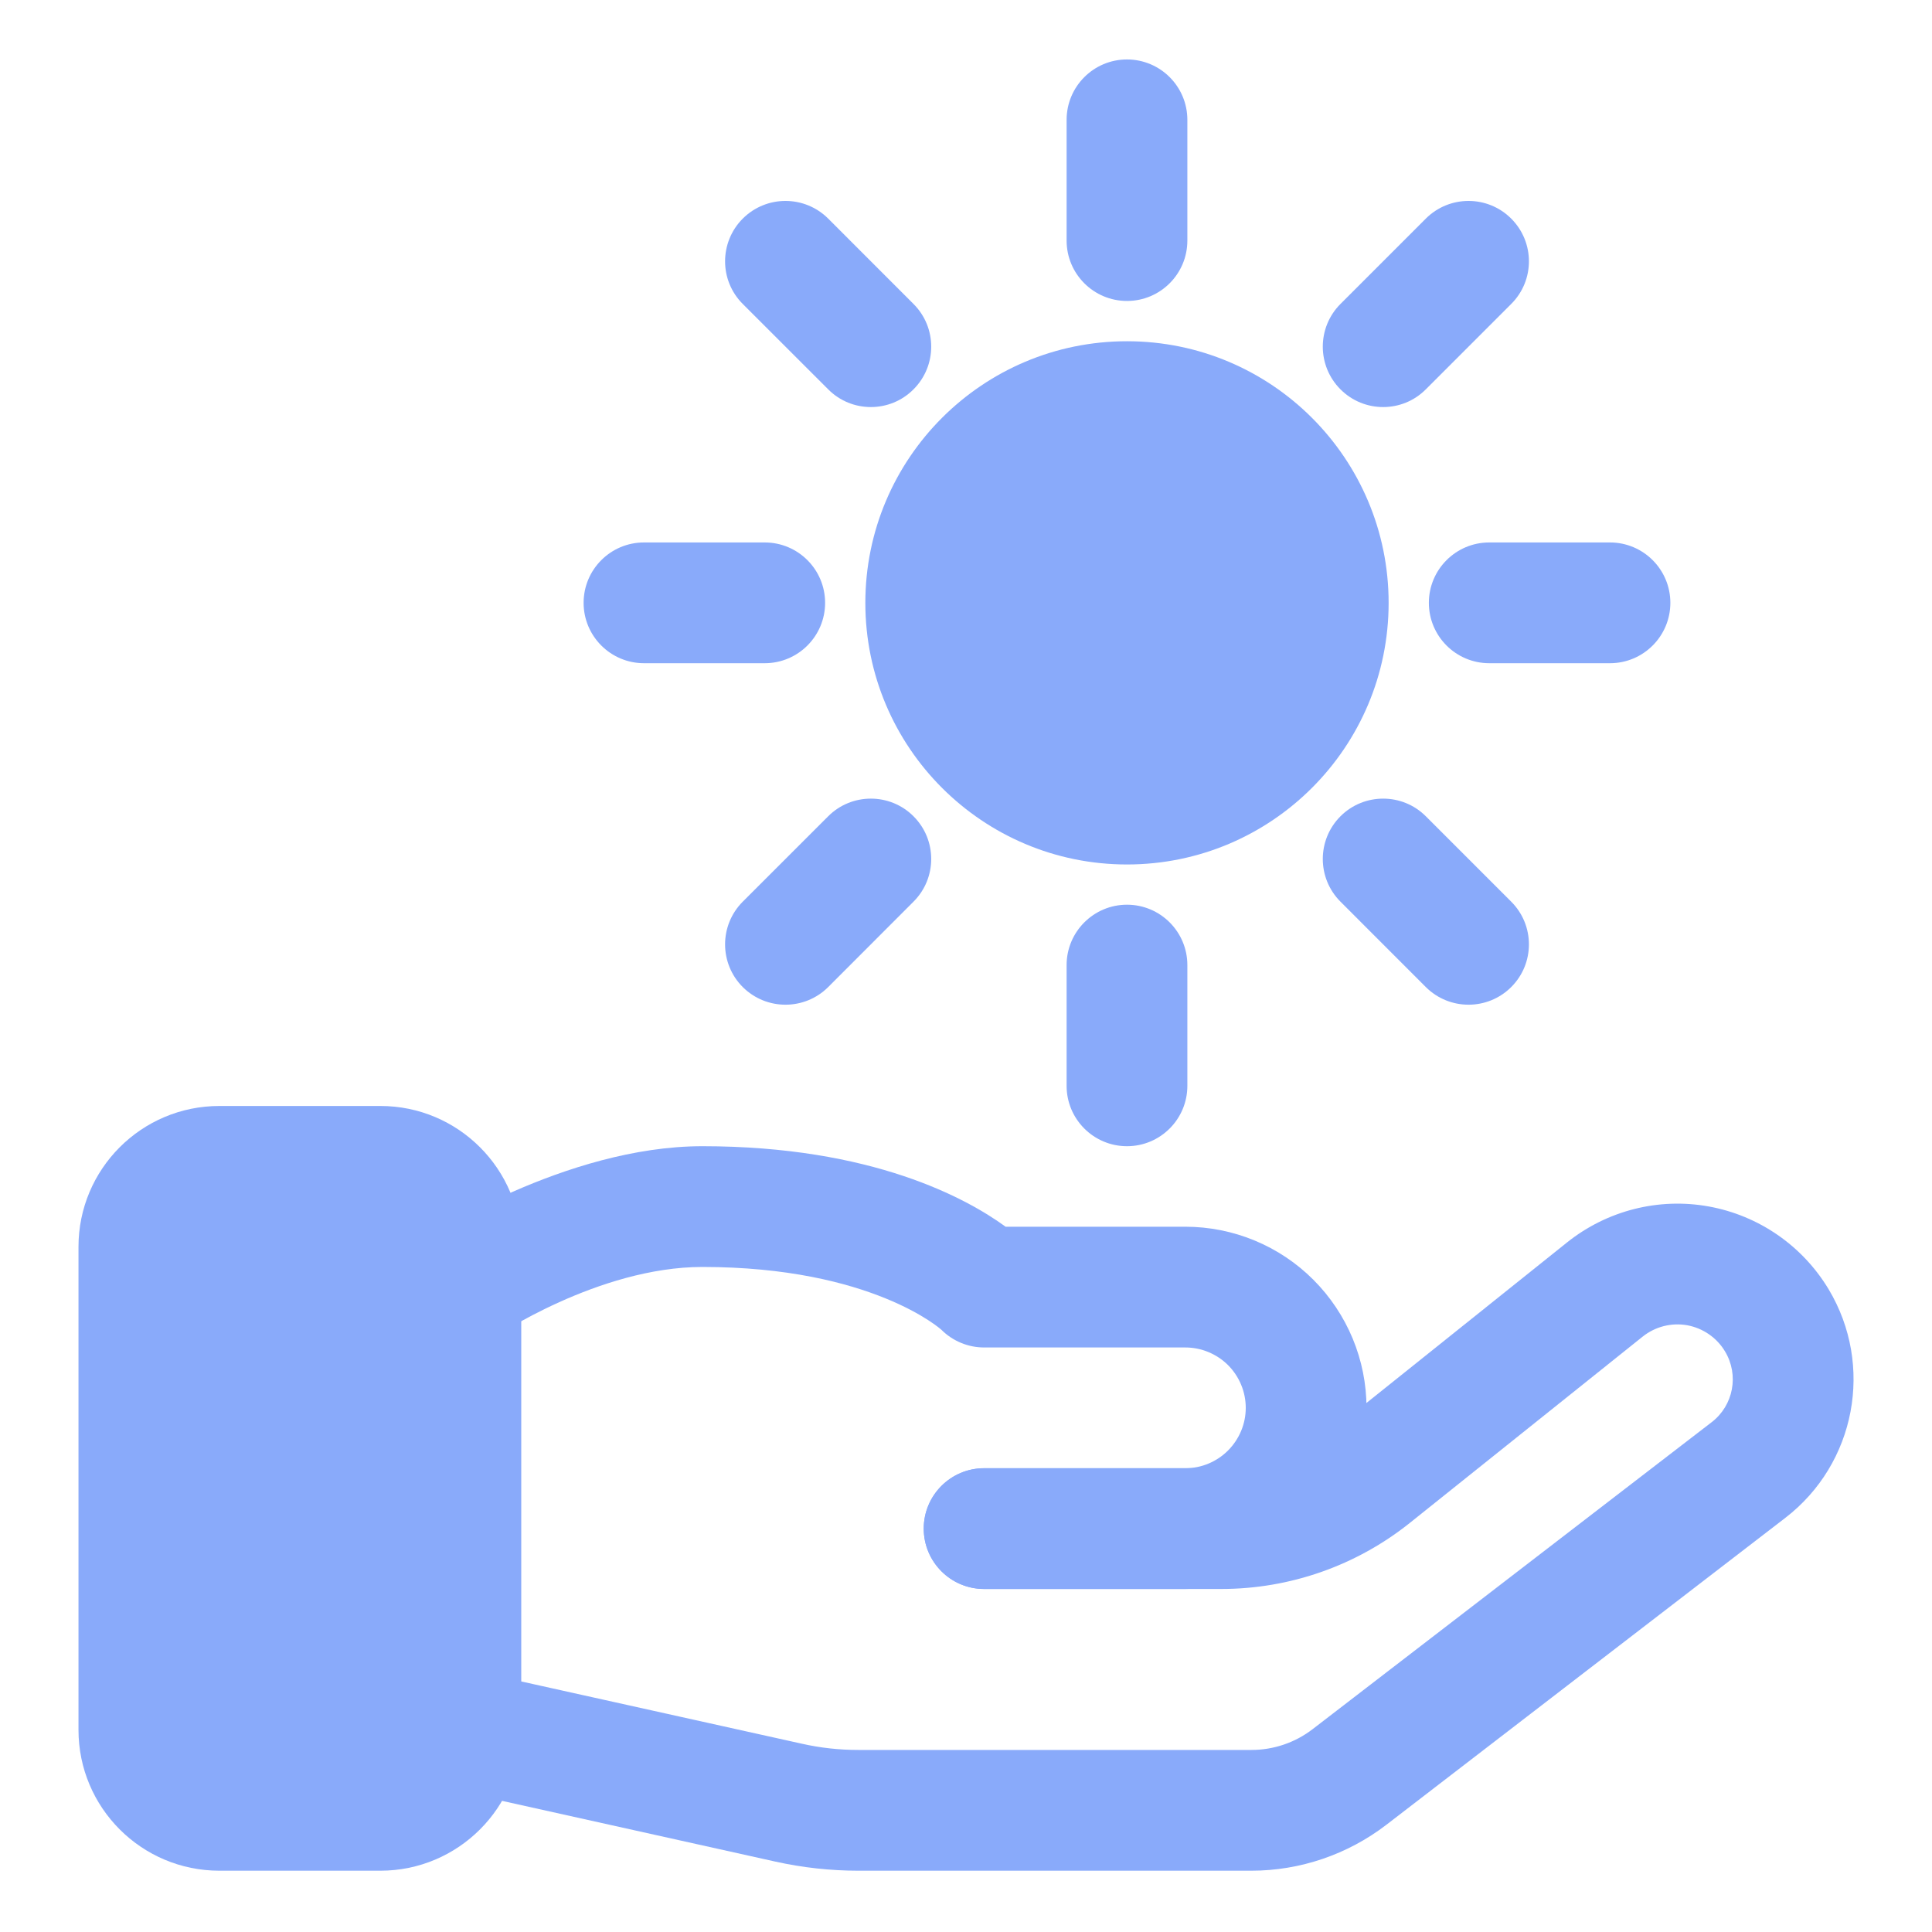
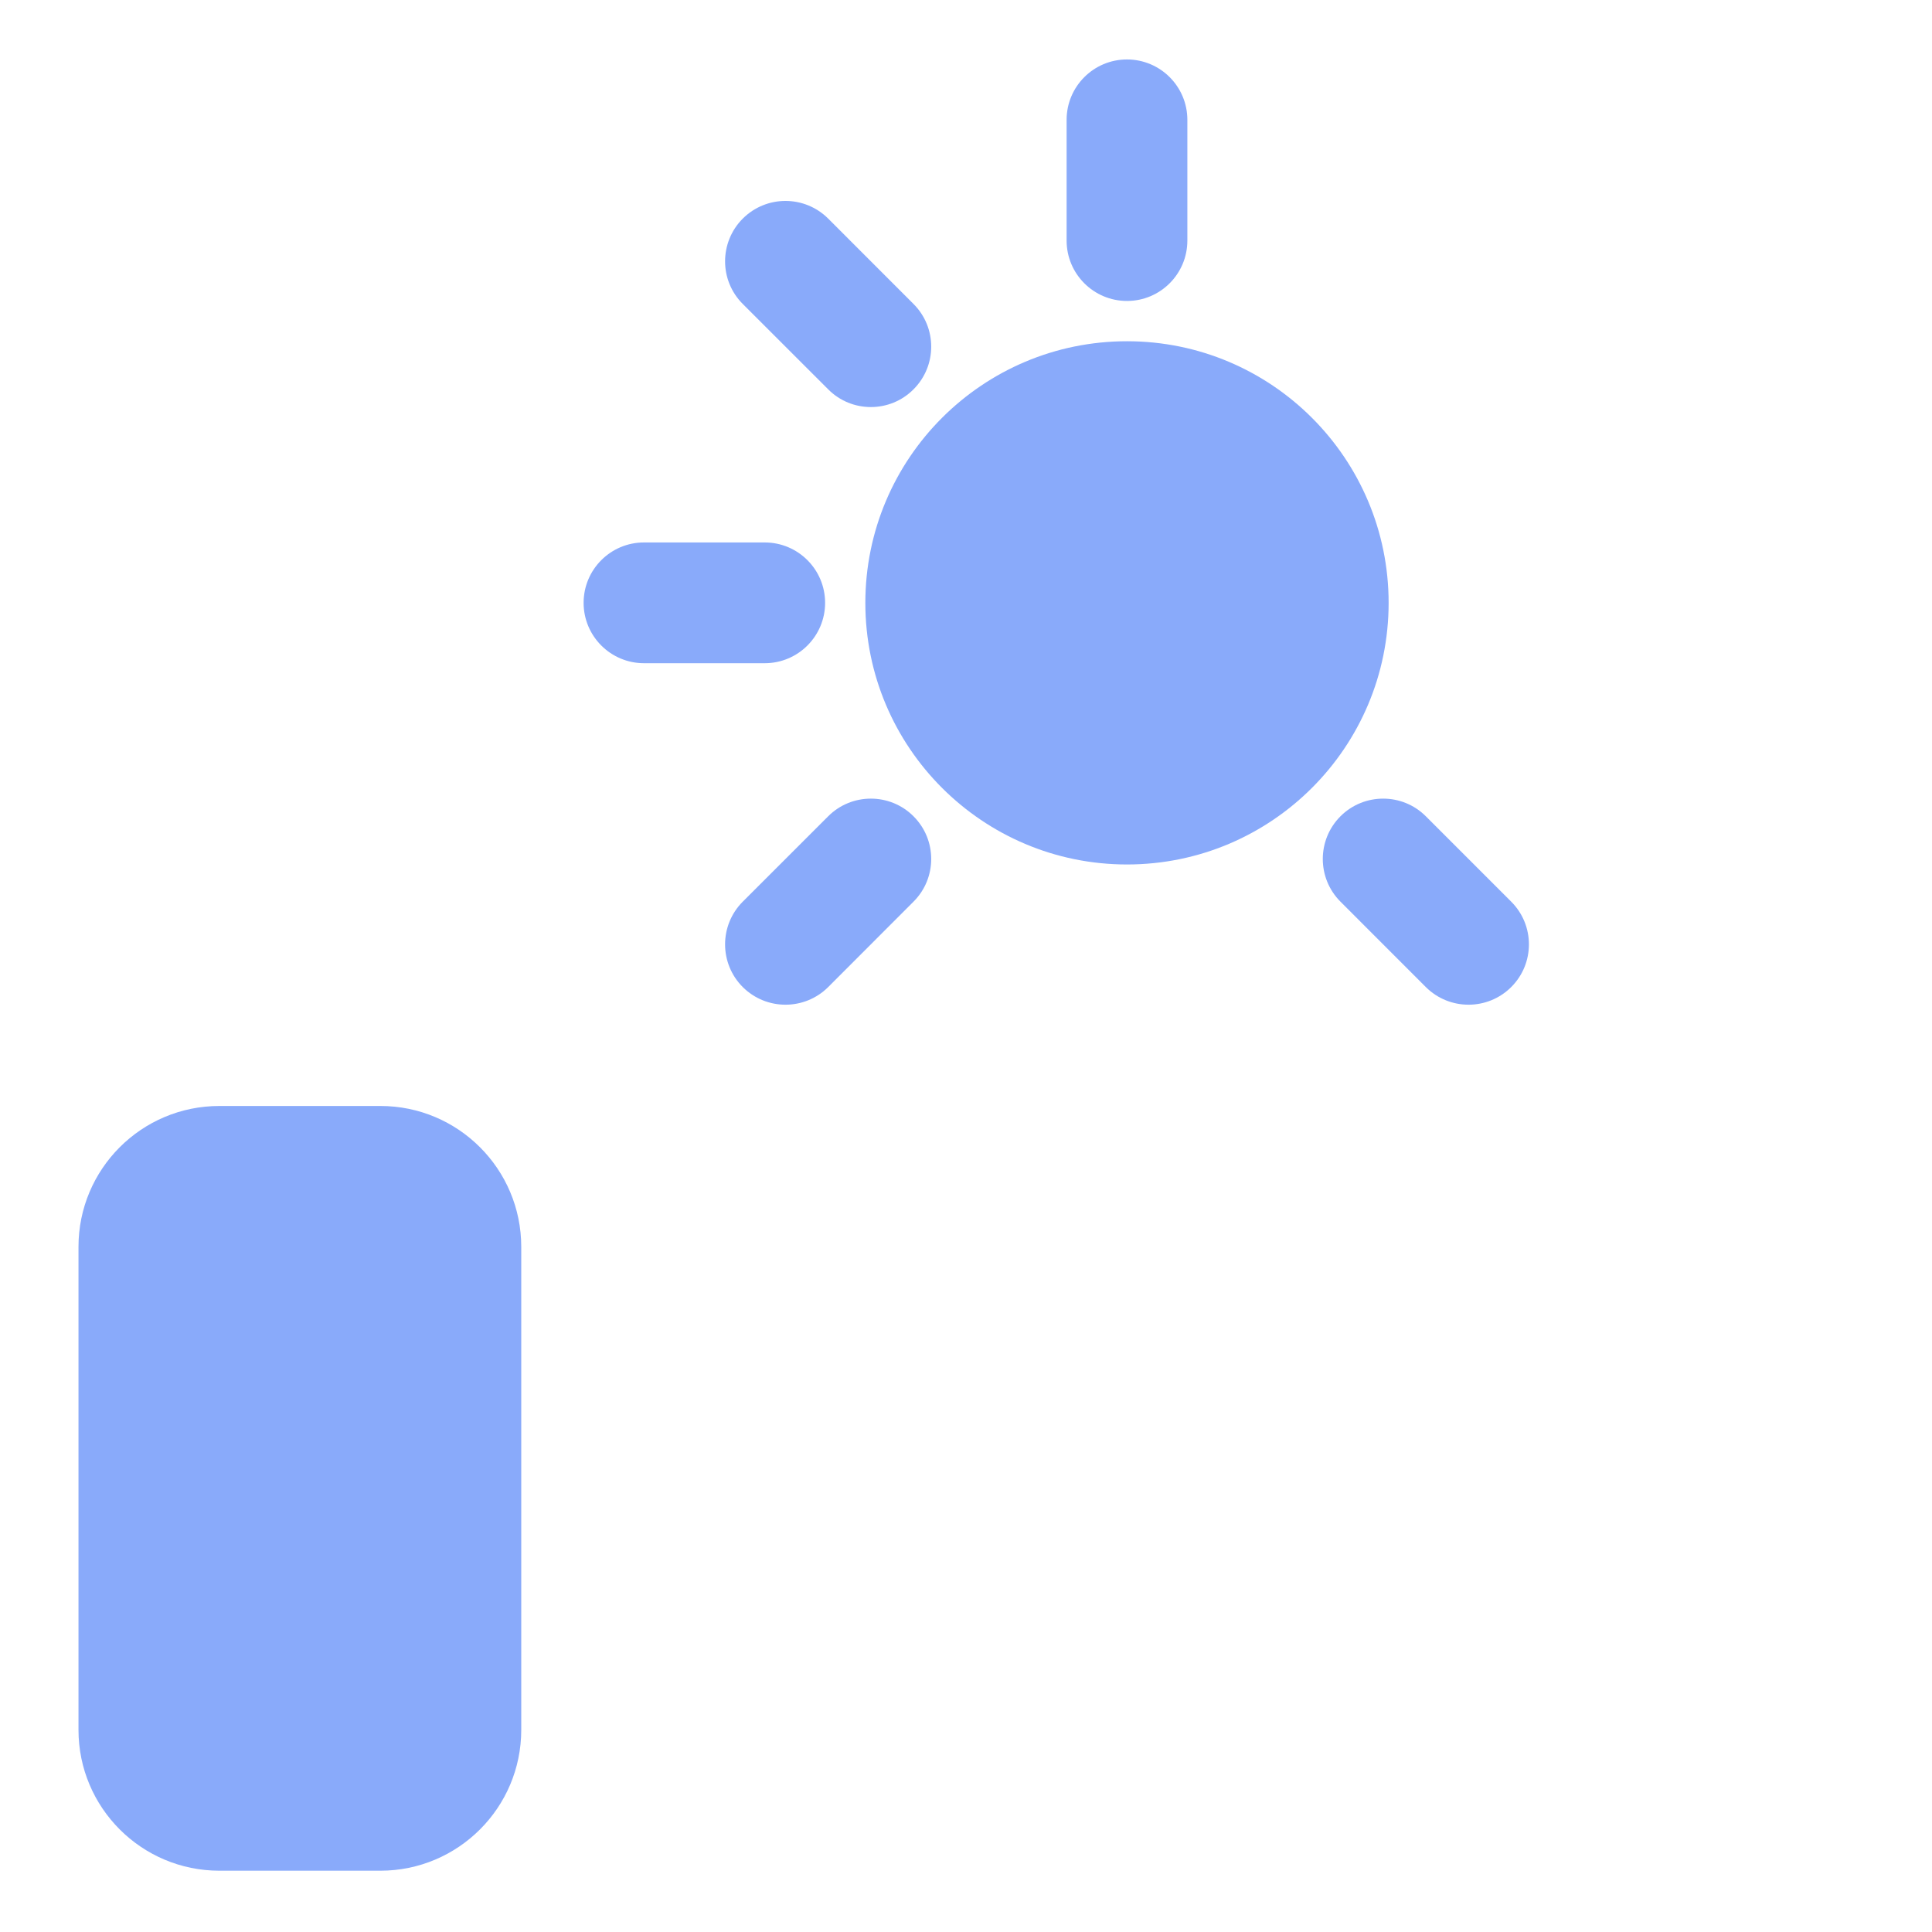
<svg xmlns="http://www.w3.org/2000/svg" width="40" height="40" viewBox="0 0 40 40" fill="none">
  <path fill-rule="evenodd" clip-rule="evenodd" d="M10.792 25.815V35.815C10.792 37.425 9.485 38.731 7.875 38.731H4.542C2.93 38.731 1.625 37.425 1.625 35.815V25.815C1.625 24.203 2.93 22.898 4.542 22.898H7.875C9.485 22.898 10.792 24.203 10.792 25.815Z" fill="#89AAFA" />
-   <path fill-rule="evenodd" clip-rule="evenodd" d="M9.27 37.035C8.597 36.885 8.172 36.216 8.32 35.543C8.47 34.87 9.138 34.445 9.812 34.595L16.598 36.101C16.983 36.188 17.377 36.231 17.773 36.231H25.907C26.367 36.231 26.813 36.08 27.177 35.8L35.438 29.445C35.89 29.098 36.008 28.468 35.715 27.98C35.545 27.695 35.258 27.498 34.933 27.438C34.607 27.38 34.27 27.465 34.01 27.673L29.192 31.528C28.083 32.415 26.707 32.898 25.287 32.898H20.375C19.685 32.898 19.125 32.338 19.125 31.648C19.125 30.958 19.685 30.398 20.375 30.398H25.287C26.138 30.398 26.965 30.108 27.63 29.576L32.448 25.72C33.272 25.063 34.338 24.791 35.375 24.978C36.412 25.165 37.317 25.79 37.86 26.693C38.805 28.27 38.42 30.305 36.963 31.426L28.702 37.781C27.9 38.396 26.918 38.731 25.907 38.731H17.773C17.195 38.731 16.62 38.668 16.055 38.543L9.27 37.035Z" fill="#89AAFA" />
-   <path fill-rule="evenodd" clip-rule="evenodd" d="M28.292 29.148C28.292 30.143 27.895 31.096 27.192 31.8C26.49 32.503 25.535 32.898 24.54 32.898H20.375C19.685 32.898 19.125 32.338 19.125 31.648C19.125 30.958 19.685 30.398 20.375 30.398H24.542C24.872 30.398 25.19 30.266 25.425 30.031C25.659 29.796 25.792 29.48 25.792 29.148C25.792 28.816 25.659 28.498 25.425 28.263C25.19 28.03 24.872 27.898 24.542 27.898H20.375C20.044 27.898 19.725 27.766 19.49 27.531C19.49 27.531 18.055 26.231 14.542 26.231C12.385 26.231 10.235 27.688 10.235 27.688C9.66 28.07 8.883 27.915 8.5 27.341C8.118 26.766 8.273 25.99 8.847 25.608C8.847 25.608 11.697 23.731 14.542 23.731C18.058 23.731 20.018 24.813 20.82 25.398H24.54C25.535 25.398 26.49 25.793 27.192 26.496C27.895 27.2 28.292 28.153 28.292 29.148Z" fill="#89AAFA" />
  <path d="M23.333 17.898C26.325 17.898 28.75 15.473 28.75 12.482C28.75 9.49 26.325 7.065 23.333 7.065C20.342 7.065 17.916 9.49 17.916 12.482C17.916 15.473 20.342 17.898 23.333 17.898Z" fill="#89AAFA" />
-   <path fill-rule="evenodd" clip-rule="evenodd" d="M22.083 19.981C22.083 19.291 22.643 18.731 23.333 18.731C24.023 18.731 24.583 19.291 24.583 19.981V22.481C24.583 23.171 24.023 23.731 23.333 23.731C22.643 23.731 22.083 23.171 22.083 22.481V19.981Z" fill="#89AAFA" />
  <path fill-rule="evenodd" clip-rule="evenodd" d="M27.753 18.668C27.265 18.18 27.265 17.388 27.753 16.9C28.24 16.413 29.034 16.413 29.52 16.9L31.288 18.668C31.777 19.156 31.777 19.948 31.288 20.436C30.8 20.923 30.009 20.923 29.52 20.436L27.753 18.668Z" fill="#89AAFA" />
-   <path fill-rule="evenodd" clip-rule="evenodd" d="M30.833 13.731C30.143 13.731 29.583 13.171 29.583 12.481C29.583 11.791 30.143 11.231 30.833 11.231H33.333C34.023 11.231 34.583 11.791 34.583 12.481C34.583 13.171 34.023 13.731 33.333 13.731H30.833Z" fill="#89AAFA" />
-   <path fill-rule="evenodd" clip-rule="evenodd" d="M29.52 8.061C29.034 8.55 28.24 8.55 27.753 8.061C27.265 7.573 27.265 6.781 27.753 6.293L29.52 4.526C30.009 4.038 30.8 4.038 31.288 4.526C31.777 5.015 31.777 5.806 31.288 6.293L29.52 8.061Z" fill="#89AAFA" />
  <path fill-rule="evenodd" clip-rule="evenodd" d="M22.083 2.481C22.083 1.791 22.643 1.231 23.333 1.231C24.023 1.231 24.583 1.791 24.583 2.481V4.981C24.583 5.671 24.023 6.231 23.333 6.231C22.643 6.231 22.083 5.671 22.083 4.981V2.481Z" fill="#89AAFA" />
  <path fill-rule="evenodd" clip-rule="evenodd" d="M15.378 6.293C14.89 5.806 14.89 5.015 15.378 4.526C15.867 4.038 16.658 4.038 17.147 4.526L18.913 6.293C19.402 6.781 19.402 7.573 18.913 8.061C18.427 8.55 17.633 8.55 17.147 8.061L15.378 6.293Z" fill="#89AAFA" />
  <path fill-rule="evenodd" clip-rule="evenodd" d="M13.333 13.731C12.643 13.731 12.083 13.171 12.083 12.481C12.083 11.791 12.643 11.231 13.333 11.231H15.833C16.523 11.231 17.083 11.791 17.083 12.481C17.083 13.171 16.523 13.731 15.833 13.731H13.333Z" fill="#89AAFA" />
  <path fill-rule="evenodd" clip-rule="evenodd" d="M17.147 20.436C16.658 20.923 15.867 20.923 15.378 20.436C14.89 19.948 14.89 19.156 15.378 18.668L17.147 16.9C17.633 16.413 18.427 16.413 18.913 16.9C19.402 17.388 19.402 18.18 18.913 18.668L17.147 20.436Z" fill="#89AAFA" />
</svg>